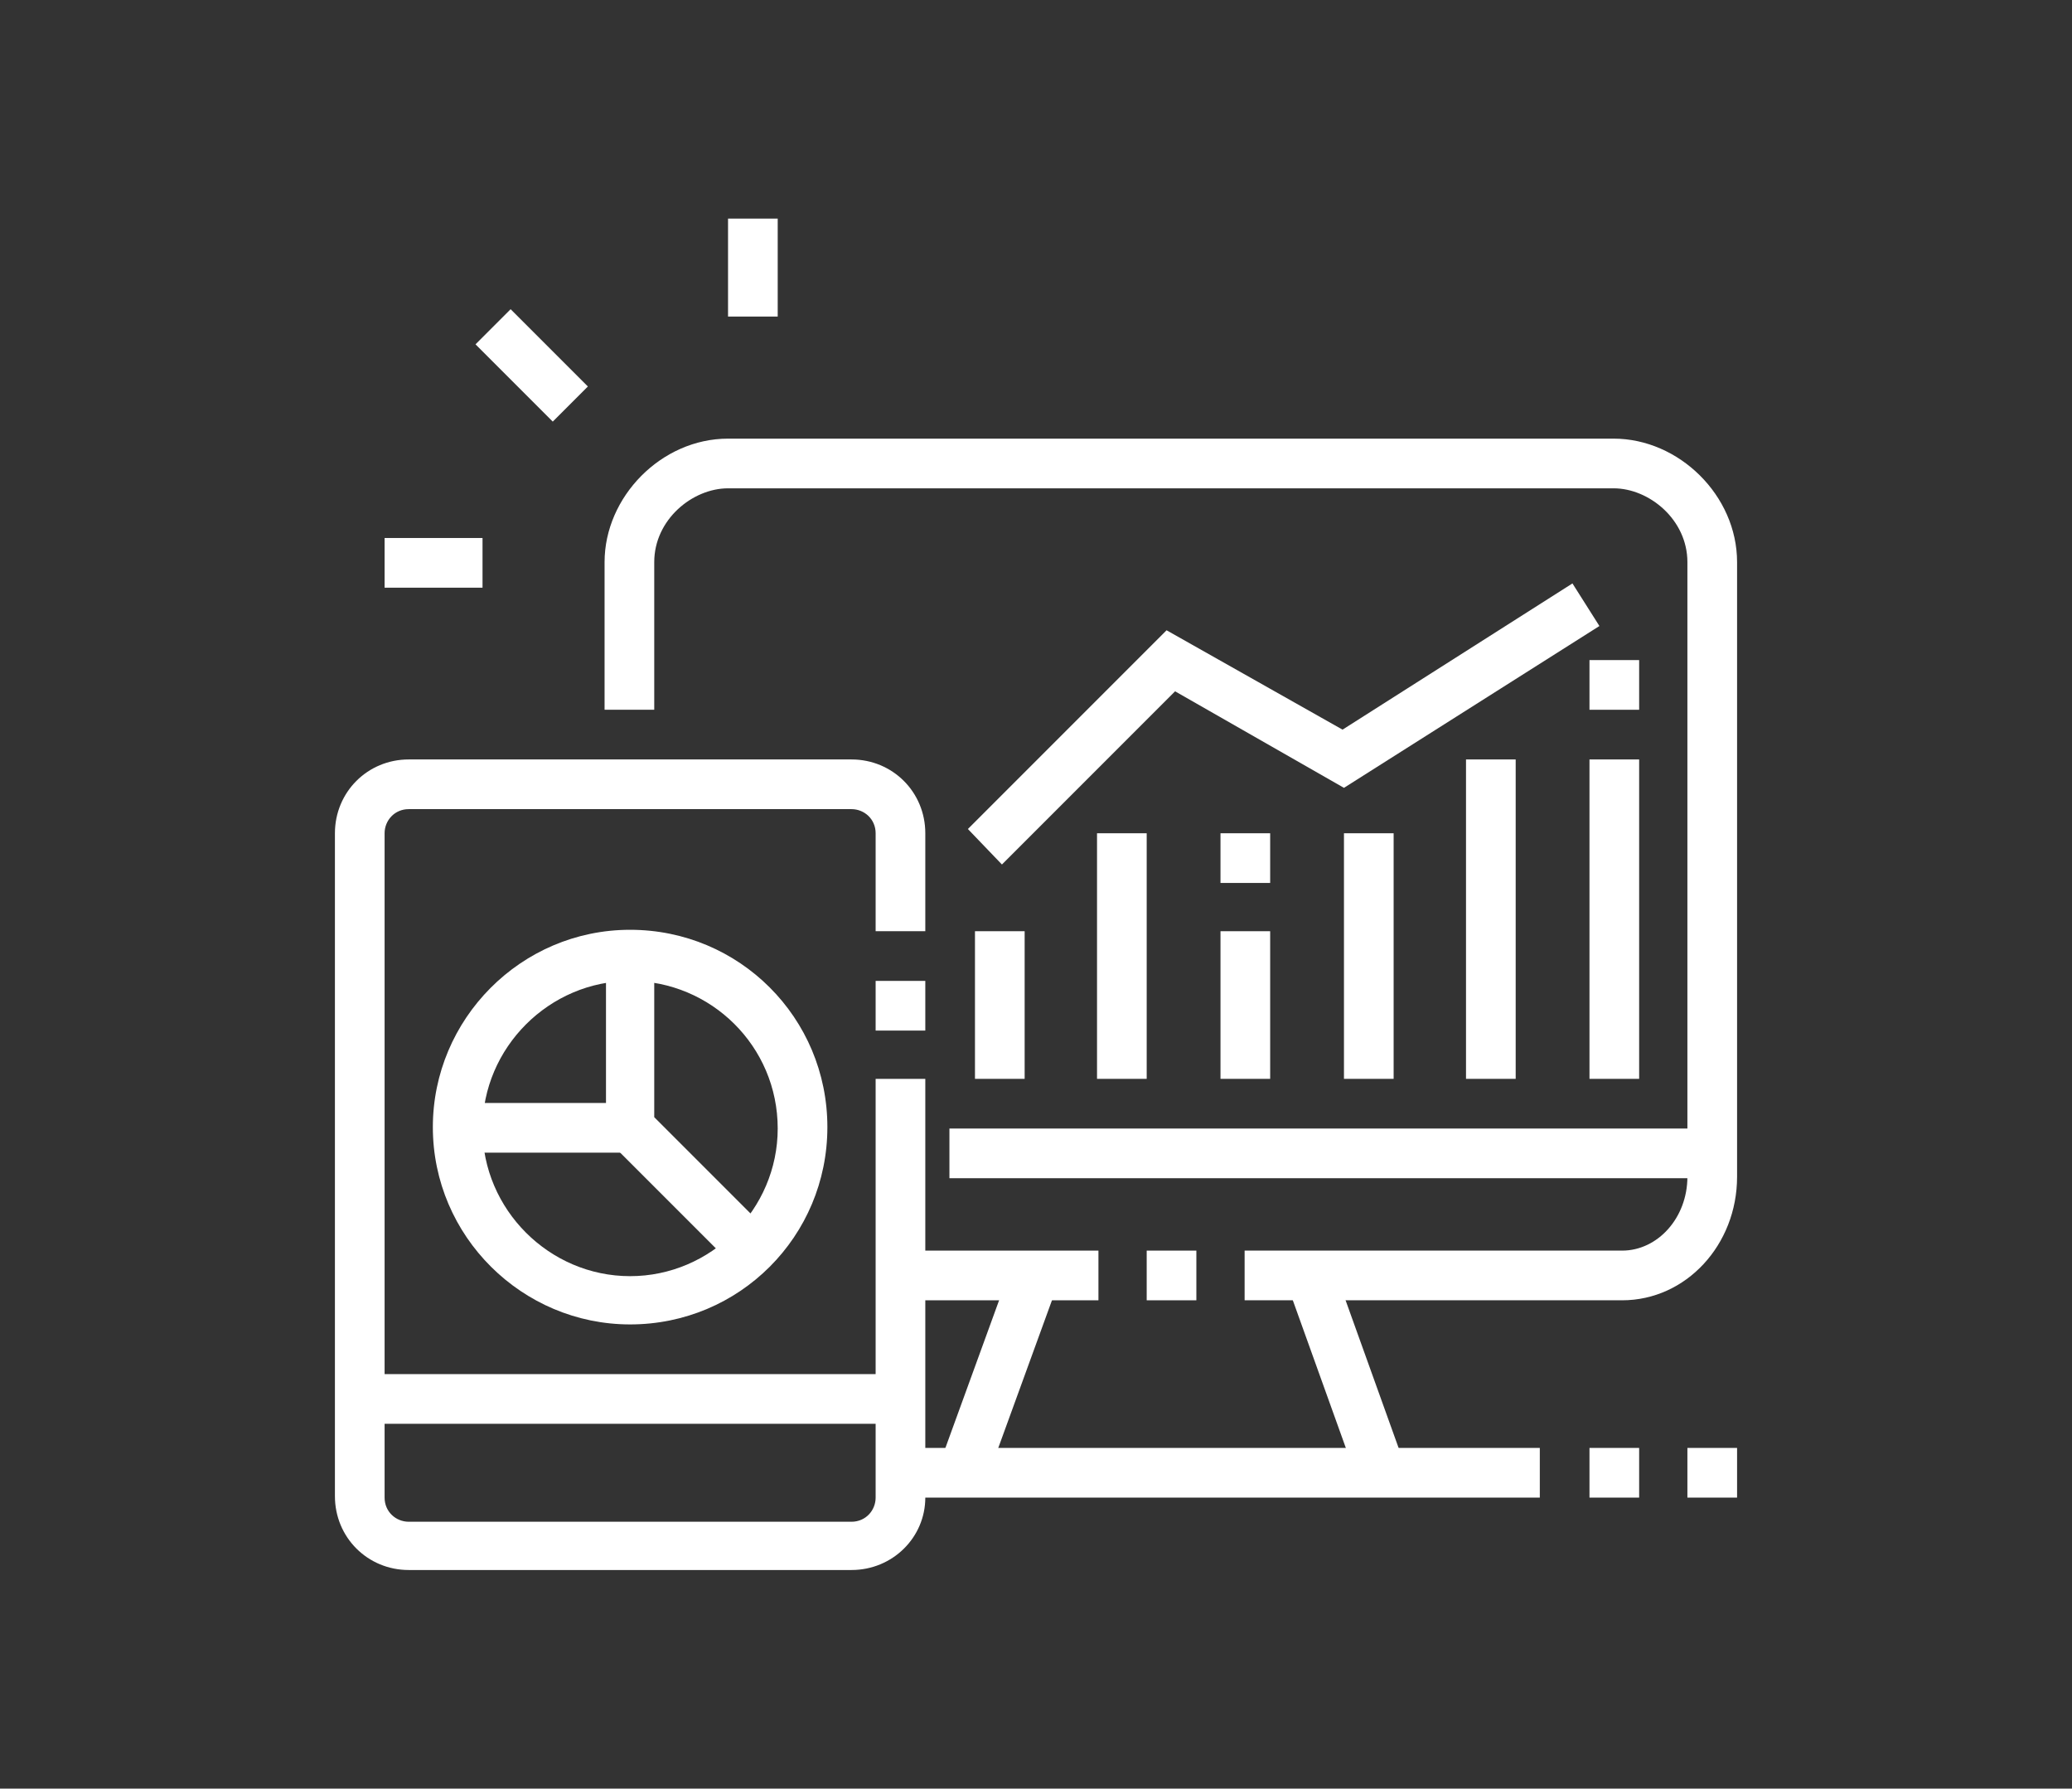
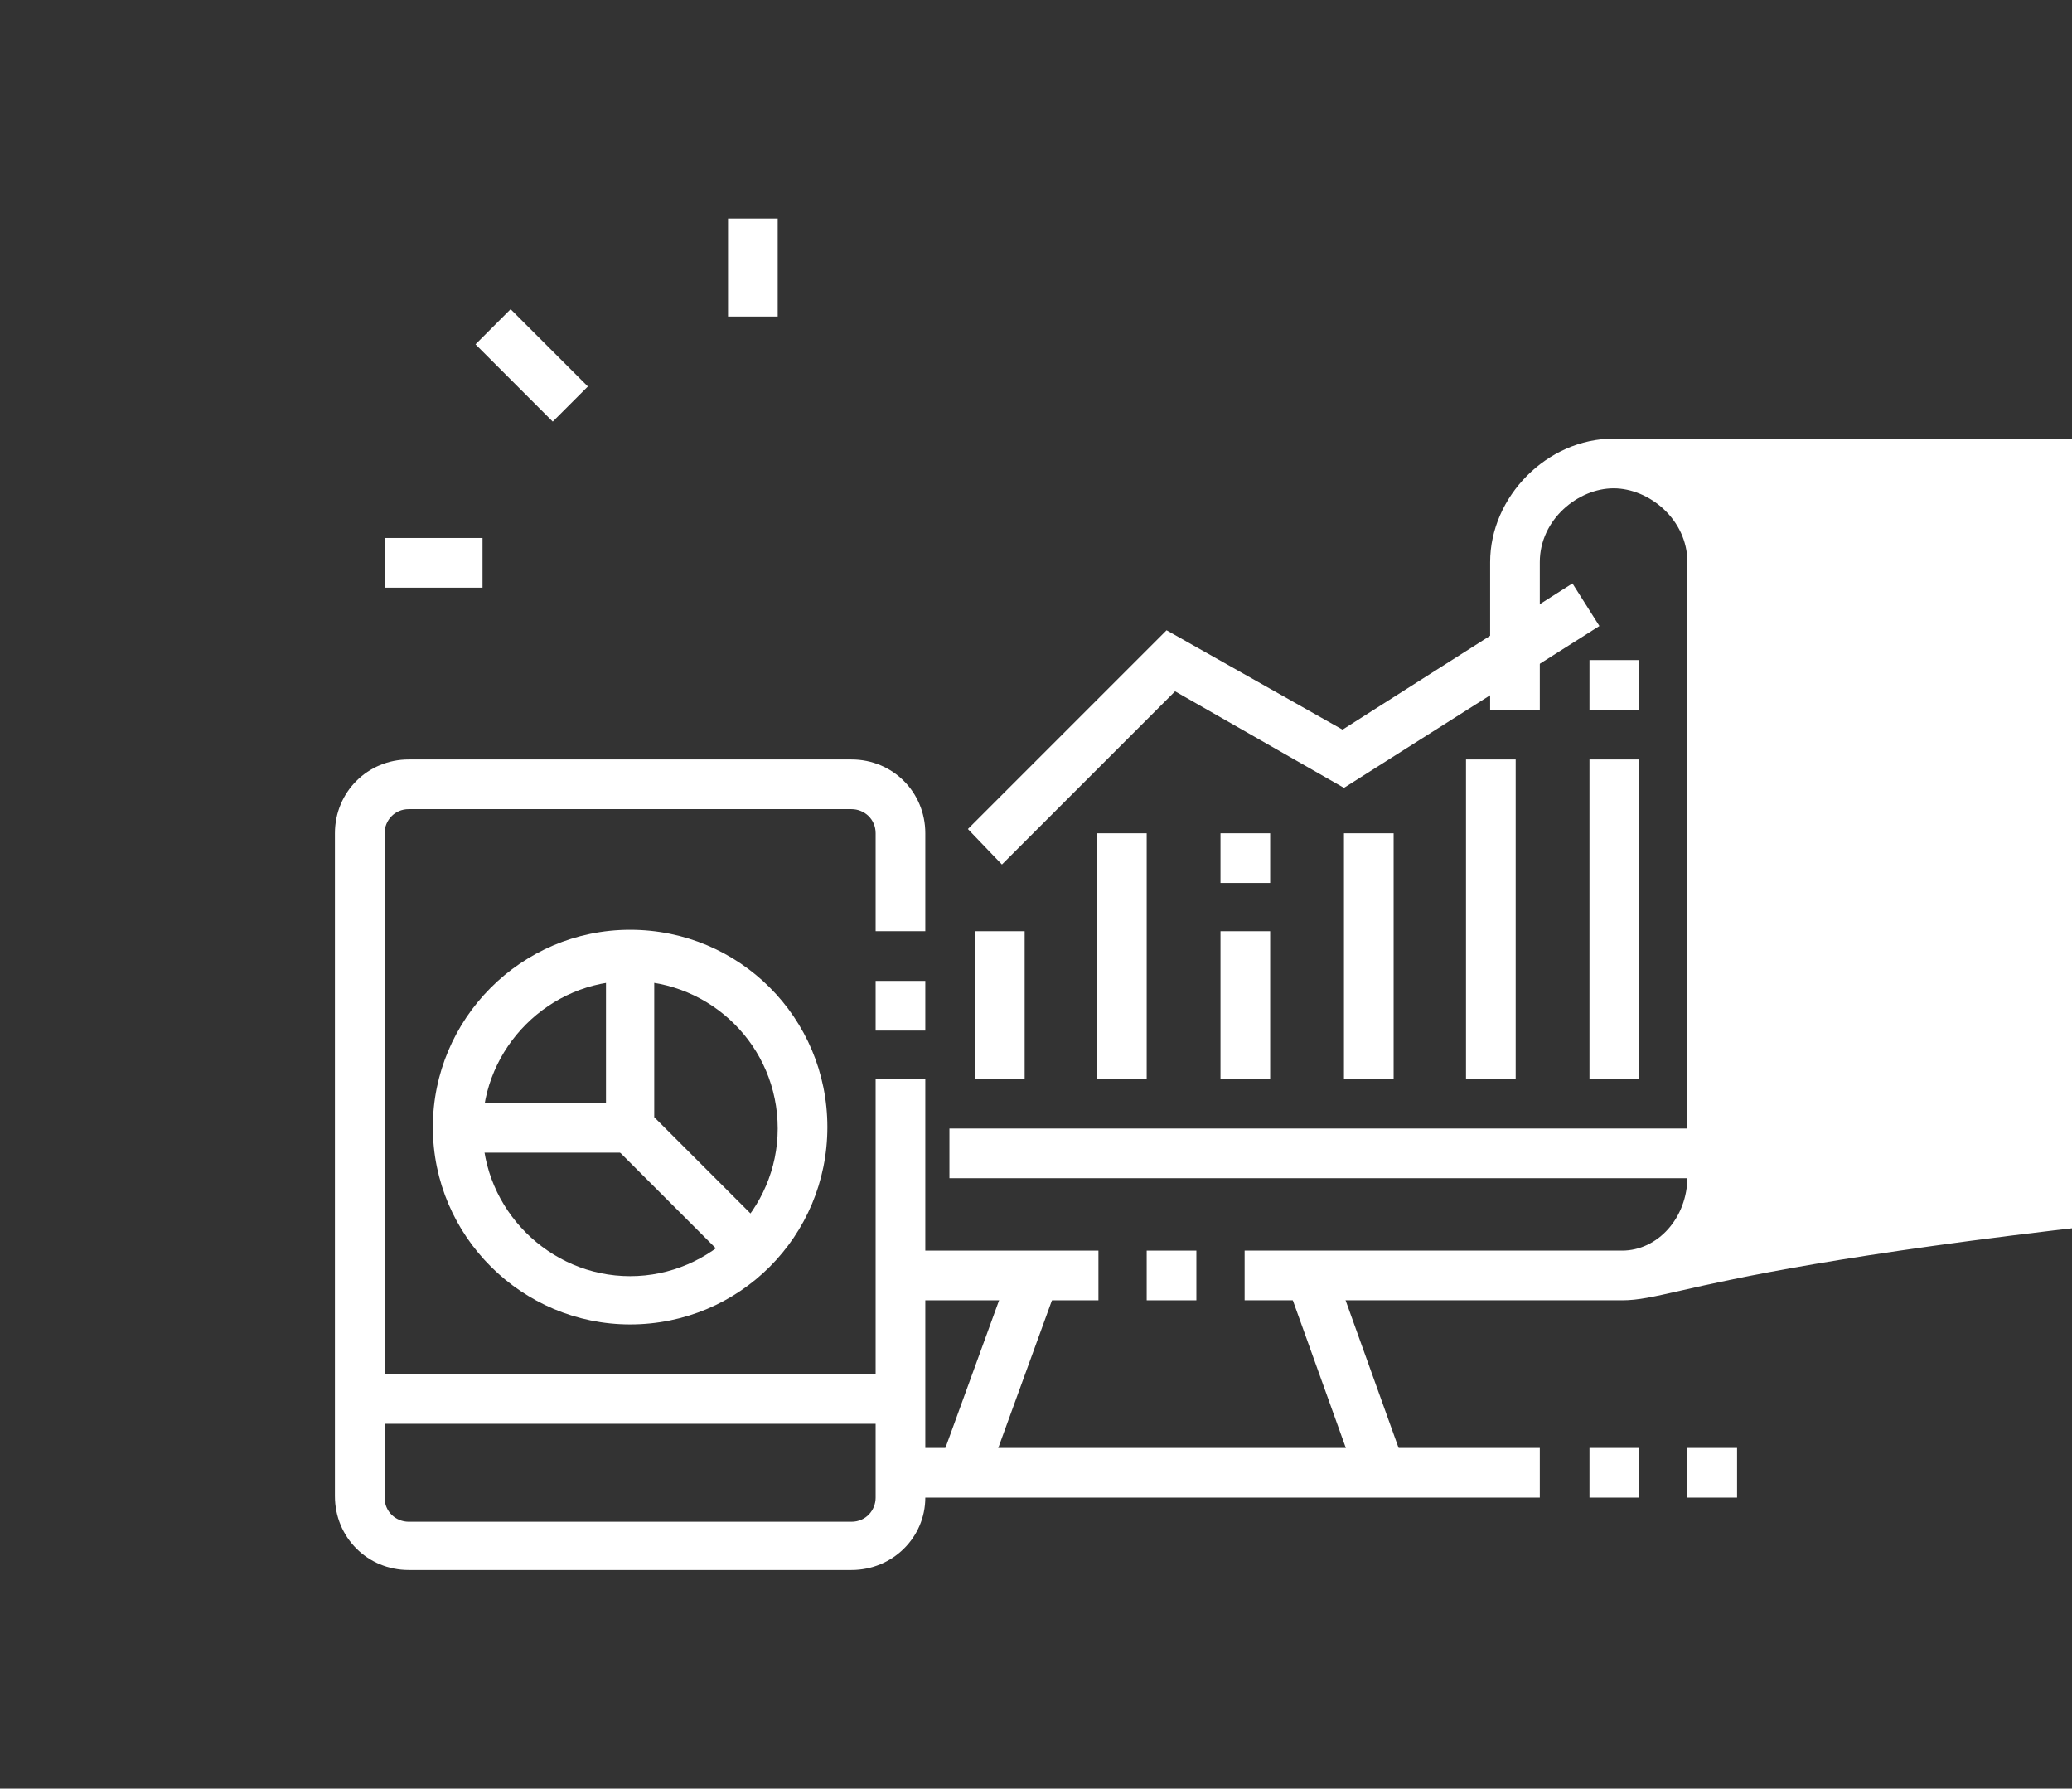
<svg xmlns="http://www.w3.org/2000/svg" version="1.1" id="Layer_1" x="0px" y="0px" width="146px" height="126px" viewBox="0 0 146 126" style="enable-background:new 0 0 146 126;" xml:space="preserve">
  <rect x="0" y="0" width="146" height="126" fill="#333333" stroke="none" />
  <style type="text/css">
	.st0{display:none;}
	.st1{display:inline;fill:#FFFFFF;}
	.st2{fill:#FFFFFF;}
</style>
  <g class="st0">
    <rect x="29.7" y="97.7" class="st1" width="95.3" height="3.5" />
    <rect x="21" y="97.7" class="st1" width="5.2" height="3.5" />
    <rect x="41.8" y="104.6" class="st1" width="3.5" height="3.5" />
    <rect x="48.7" y="104.6" class="st1" width="3.5" height="3.5" />
    <rect x="55.7" y="104.6" class="st1" width="3.5" height="3.5" />
    <rect x="62.6" y="104.6" class="st1" width="29.5" height="3.5" />
    <path class="st1" d="M102.5,101.1H43.5c-4.8,0-8.7-3.9-8.7-8.7v-5.2h76.2v5.2C111.1,97.2,107.2,101.1,102.5,101.1z M38.3,90.7v1.7   c0,2.9,2.3,5.2,5.2,5.2h58.9c2.9,0,5.2-2.3,5.2-5.2v-1.7H38.3z" />
-     <rect x="95.5" y="94.2" class="st1" width="3.5" height="5.2" />
    <rect x="88.6" y="94.2" class="st1" width="3.5" height="5.2" />
    <path class="st1" d="M105.9,89h-3.5V50.9c0-1.9-1.6-3.5-3.5-3.5H47c-1.9,0-3.5,1.6-3.5,3.5V89h-3.5V50.9c0-3.8,3.1-6.9,6.9-6.9h52   c3.8,0,6.9,3.1,6.9,6.9V89z" />
    <polygon class="st1" points="67.8,82.1 64.3,82.1 64.3,66.5 55.7,66.5 55.7,82.1 52.2,82.1 52.2,63 67.8,63  " />
    <polygon class="st1" points="93.8,82.1 90.3,82.1 90.3,57.8 81.7,57.8 81.7,82.1 78.2,82.1 78.2,54.3 93.8,54.3  " />
    <path class="st1" d="M35,61.3l-4.2-3.5h-4.6c-2.9,0-5.2-2.3-5.2-5.2V35.3c0-2.9,2.3-5.2,5.2-5.2h26v3.5h-26c-1,0-1.7,0.8-1.7,1.7   v17.3c0,1,0.8,1.7,1.7,1.7H32l5.2,4.3L35,61.3z" />
    <path class="st1" d="M59.1,40.5h-3.5V23.2c0-2.9,2.3-5.2,5.2-5.2h31.2c2.9,0,5.2,2.3,5.2,5.2v3.5h-3.5v-3.5c0-1-0.8-1.7-1.7-1.7   H60.9c-1,0-1.7,0.8-1.7,1.7V40.5z" />
    <path class="st1" d="M114.4,64.7c-0.9,0-1.8-0.3-2.4-0.9l-2.8-2.5l2.3-2.6l2.8,2.5c0.2,0,0.3,0,0.3-0.1v-6.7h5.2   c1,0,1.7-0.8,1.7-1.7V35.3c0-1-0.8-1.7-1.7-1.7H92.1c-1,0-1.7,0.8-1.7,1.7v5.2h-3.5v-5.2c0-2.9,2.3-5.2,5.2-5.2h27.7   c2.9,0,5.2,2.3,5.2,5.2v17.3c0,2.9-2.3,5.2-5.2,5.2H118v3.3C118,63.1,116.4,64.7,114.4,64.7z" />
    <rect x="28" y="37" class="st1" width="19.1" height="3.5" />
    <rect x="28" y="43.9" class="st1" width="8.7" height="3.5" />
    <rect x="62.6" y="24.9" class="st1" width="15.6" height="3.5" />
    <rect x="93.8" y="37" class="st1" width="24.3" height="3.5" />
    <rect x="109.4" y="43.9" class="st1" width="8.7" height="3.5" />
    <rect x="69.5" y="31.8" class="st1" width="13.9" height="3.5" />
    <rect x="62.6" y="31.8" class="st1" width="3.5" height="3.5" />
  </g>
  <g class="st0">
    <path class="st1" d="M82.5,95.9c-15.3,0-29.1-9.1-35.1-23.2l3.2-1.4c5.5,12.8,18,21.1,31.9,21.1c19.1,0,34.7-15.5,34.7-34.7   c0-19.1-15.5-34.7-34.7-34.7c-15.2,0-28.9,10-33.4,24.3l-3.3-1c4.9-15.8,20-26.8,36.7-26.8c21,0,38.1,17.1,38.1,38.1   C120.6,78.8,103.5,95.9,82.5,95.9z" />
    <path class="st1" d="M82.5,87.3c-12.5,0-23.7-7.9-27.8-19.8l3.3-1.1c3.6,10.4,13.5,17.4,24.6,17.4c14.3,0,26-11.7,26-26   c0-14.3-11.7-26-26-26c-9.9,0-18.9,5.5-23.3,14.4l-3.1-1.5c5-10.1,15.1-16.4,26.4-16.4c16.2,0,29.5,13.2,29.5,29.5   C112,74,98.8,87.3,82.5,87.3z" />
    <path class="st1" d="M82.5,66.5V63c2.9,0,5.2-2.3,5.2-5.2c0-2.9-2.3-5.2-5.2-5.2v-3.5c4.8,0,8.7,3.9,8.7,8.7S87.3,66.5,82.5,66.5z" />
    <path class="st1" d="M37.1,66.5H25.4l6.5-8.7l-6.5-8.7h11.8c0.7,0,1.3,0.3,1.8,0.8l2.7,2.7h39.1v3.5H40.2l-3.5-3.5h-4.5l3.9,5.2   L32.3,63h4.5l3.5-3.5h37.1V63H41.7L39,65.7C38.5,66.2,37.8,66.5,37.1,66.5z" />
    <path class="st1" d="M105,106.3h-4c-1.5,0-2.8-0.9-3.3-2.3l-4.2-11.6l3.3-1.2l4.2,11.5h4L102.8,87l3.4-0.5l2.3,15.8   c0.2,0.9-0.1,1.9-0.8,2.7C107.1,105.9,106.1,106.3,105,106.3z" />
    <path class="st1" d="M64,106.3h-4c-1,0-2-0.5-2.7-1.2c-0.6-0.8-0.9-1.8-0.7-2.7l2.3-15.8l3.4,0.5L60,102.9l4,0l4.2-11.6l3.3,1.2   L67.3,104C66.8,105.4,65.5,106.3,64,106.3z" />
    <path class="st1" d="M82.5,78.6c-7.6,0-14.3-4-18-10.7l3-1.7c3,5.6,8.6,8.9,14.9,8.9c9.6,0,17.3-7.8,17.3-17.3   c0-9.6-7.8-17.3-17.3-17.3c-6.3,0-11.9,3.3-14.9,8.9l-3-1.7C68.2,41,74.9,37,82.5,37c11.5,0,20.8,9.3,20.8,20.8S94,78.6,82.5,78.6z   " />
  </g>
  <g>
-     <path class="st2" d="M114.3,91.6H87.7v-3.5h26.6c2.5,0,4.6-2.3,4.6-5.2V39.6c0-3-2.7-5.2-5.2-5.2H51.3c-2.5,0-5.2,2.2-5.2,5.2V50   h-3.5V39.6c0-4.6,4-8.7,8.7-8.7h62.4c4.6,0,8.7,4,8.7,8.7v43.3C122.4,87.7,118.8,91.6,114.3,91.6z" />
+     <path class="st2" d="M114.3,91.6H87.7v-3.5h26.6c2.5,0,4.6-2.3,4.6-5.2V39.6c0-3-2.7-5.2-5.2-5.2c-2.5,0-5.2,2.2-5.2,5.2V50   h-3.5V39.6c0-4.6,4-8.7,8.7-8.7h62.4c4.6,0,8.7,4,8.7,8.7v43.3C122.4,87.7,118.8,91.6,114.3,91.6z" />
    <rect x="63.5" y="88.1" class="st2" width="13.9" height="3.5" />
    <rect x="80.8" y="88.1" class="st2" width="3.5" height="3.5" />
    <rect x="62.9" y="95.1" transform="matrix(0.342 -0.94 0.94 0.342 -44.706 129.745)" class="st2" width="14.7" height="3.5" />
    <rect x="93.1" y="89.4" transform="matrix(0.941 -0.338 0.338 0.941 -27.142 37.789)" class="st2" width="3.5" height="14.7" />
    <rect x="63.5" y="102" class="st2" width="45" height="3.5" />
    <rect x="66.9" y="79.5" class="st2" width="53.7" height="3.5" />
    <rect x="35.7" y="21.9" transform="matrix(0.707 -0.707 0.707 0.707 -7.217 34.013)" class="st2" width="3.5" height="7.7" />
    <rect x="51.3" y="15.4" class="st2" width="3.5" height="6.9" />
    <rect x="27.1" y="37.9" class="st2" width="6.9" height="3.5" />
    <rect x="112" y="102" class="st2" width="3.5" height="3.5" />
    <rect x="118.9" y="102" class="st2" width="3.5" height="3.5" />
    <path class="st2" d="M60,110.6H28.8c-2.9,0-5.2-2.3-5.2-5.2V58.7c0-2.9,2.3-5.2,5.2-5.2H60c2.9,0,5.2,2.3,5.2,5.2v6.9h-3.5v-6.9   c0-1-0.8-1.7-1.7-1.7H28.8c-1,0-1.7,0.8-1.7,1.7v46.8c0,1,0.8,1.7,1.7,1.7H60c1,0,1.7-0.8,1.7-1.7V76h3.5v29.5   C65.2,108.3,62.9,110.6,60,110.6z" />
    <rect x="61.7" y="69.1" class="st2" width="3.5" height="3.5" />
    <path class="st2" d="M44.4,93.3c-7.6,0-13.9-6.2-13.9-13.9c0-7.6,6.2-13.9,13.9-13.9s13.9,6.2,13.9,13.9   C58.3,87.1,52.1,93.3,44.4,93.3z M44.4,69.1c-5.7,0-10.4,4.7-10.4,10.4c0,5.7,4.7,10.4,10.4,10.4s10.4-4.7,10.4-10.4   C54.8,73.7,50.1,69.1,44.4,69.1z" />
    <polygon class="st2" points="51.8,89.3 42.7,80.2 42.7,67.3 46.1,67.3 46.1,78.7 54.2,86.8  " />
    <rect x="32.3" y="77.7" class="st2" width="12.1" height="3.5" />
    <rect x="25.4" y="96.8" class="st2" width="38.1" height="3.5" />
    <polygon class="st2" points="70.6,60.9 68.2,58.4 82.2,44.4 94.6,51.4 110.8,41.1 112.7,44.1 94.7,55.5 82.8,48.7  " />
    <rect x="68.7" y="65.6" class="st2" width="3.5" height="10.4" />
    <rect x="77.3" y="58.7" class="st2" width="3.5" height="17.3" />
    <rect x="86" y="65.6" class="st2" width="3.5" height="10.4" />
    <rect x="86" y="58.7" class="st2" width="3.5" height="3.5" />
    <rect x="94.7" y="58.7" class="st2" width="3.5" height="17.3" />
    <rect x="103.3" y="53.5" class="st2" width="3.5" height="22.5" />
    <rect x="112" y="53.5" class="st2" width="3.5" height="22.5" />
    <rect x="112" y="46.5" class="st2" width="3.5" height="3.5" />
  </g>
</svg>